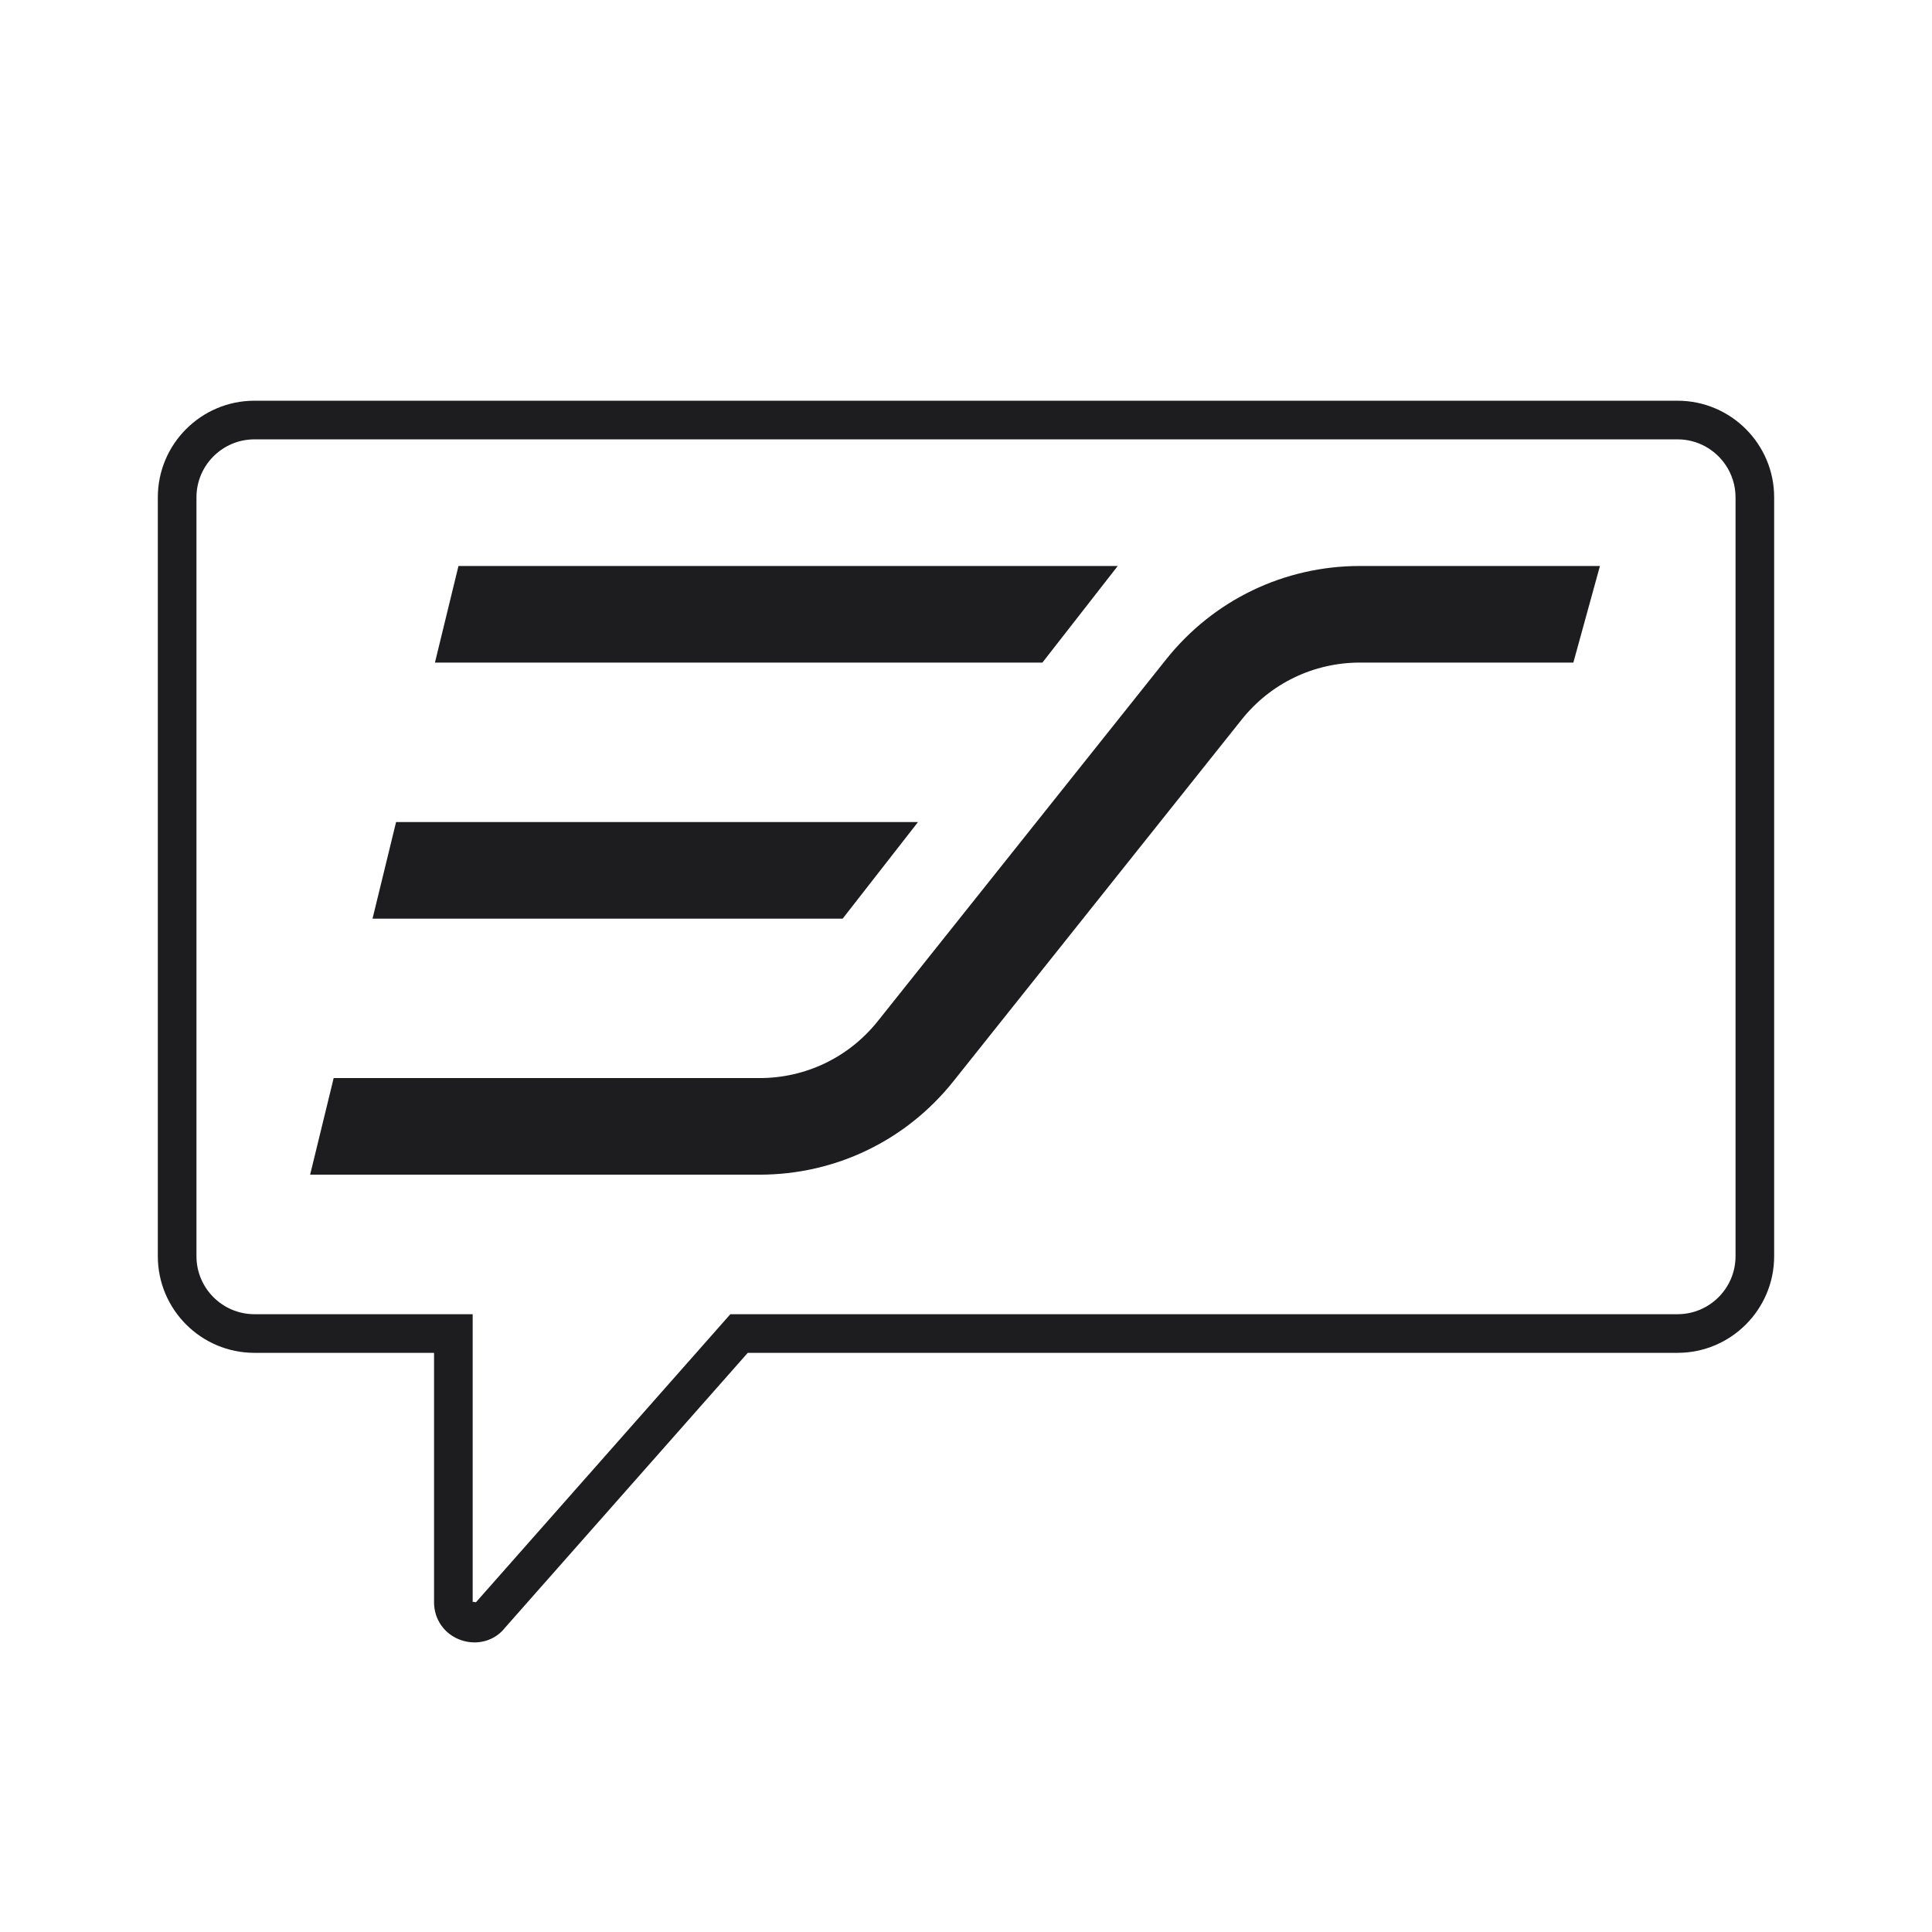
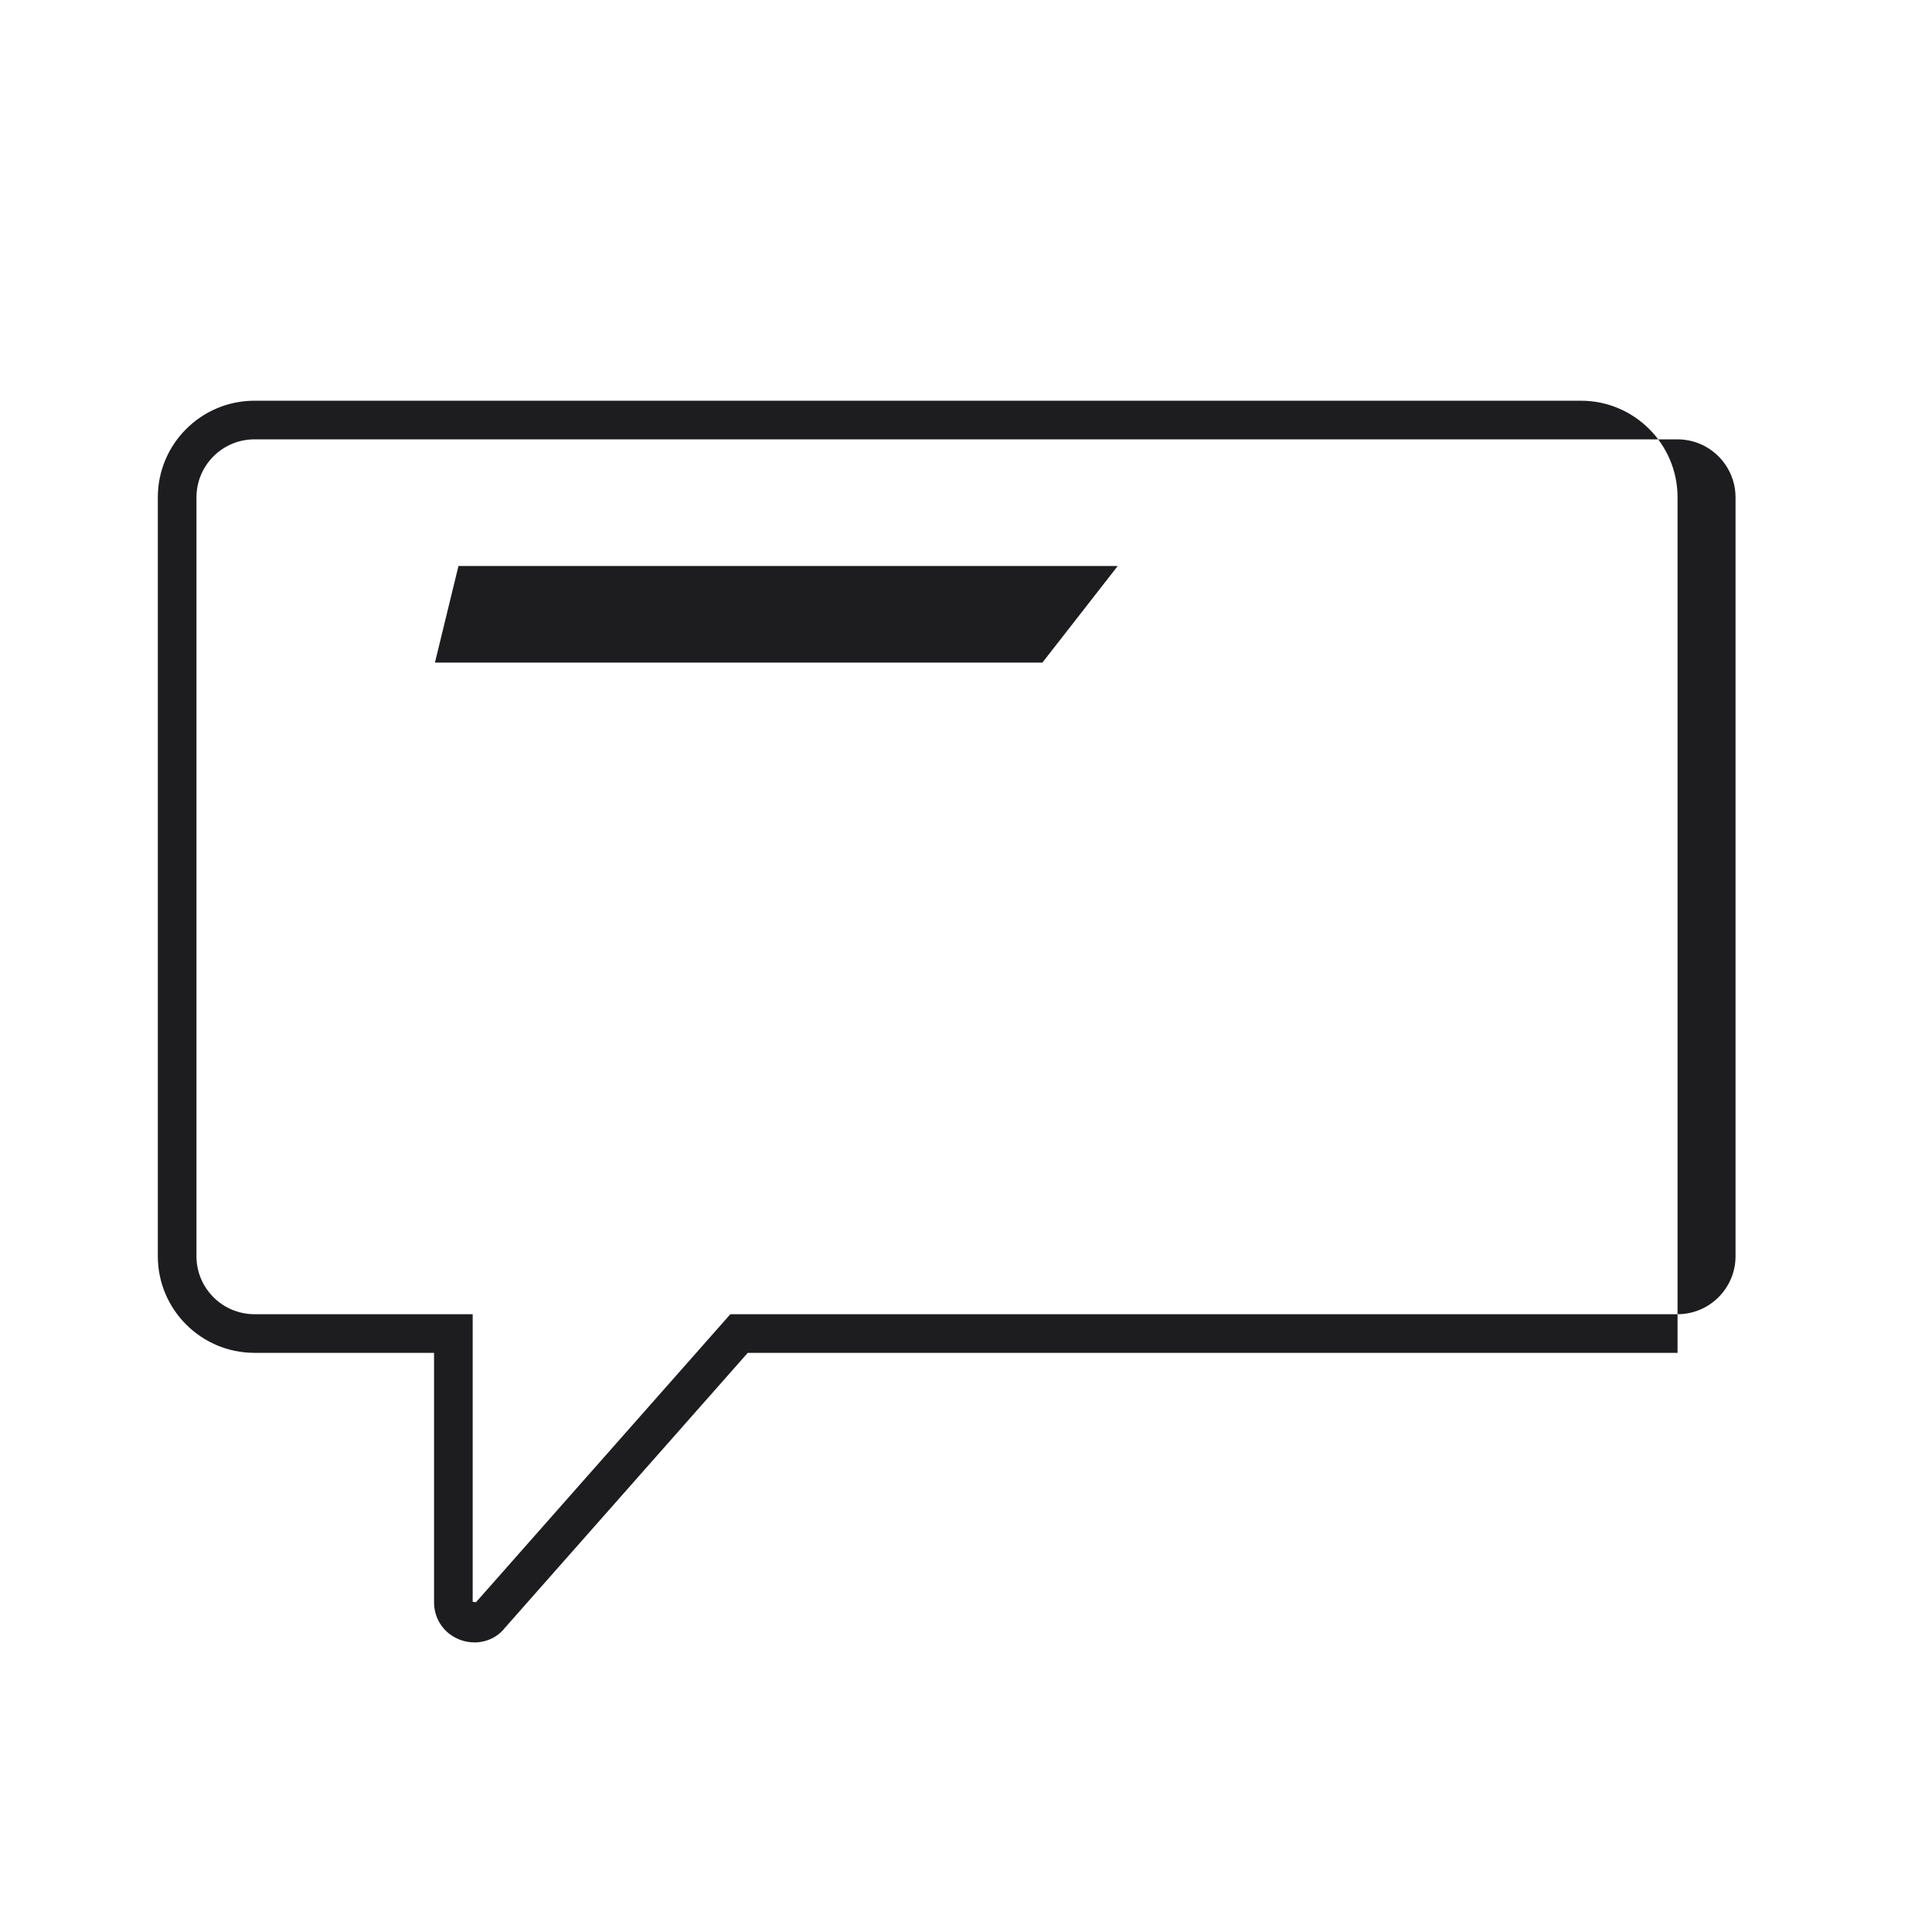
<svg xmlns="http://www.w3.org/2000/svg" viewBox="0 0 100 100" height="100" width="100" id="a">
  <defs>
    <style>.b{fill:#1d1d1f;}</style>
  </defs>
  <polygon points="22.512 34.297 53.953 34.297 57.853 29.297 23.73 29.297 22.512 34.297" class="b" />
-   <polygon points="47.516 42.549 20.501 42.549 19.282 47.549 43.616 47.549 47.516 42.549" class="b" />
-   <path d="M39.313,55.801h-22.042l-1.219,5h23.261c3.929,0,7.586-1.762,10.035-4.834l14.921-18.721c1.495-1.875,3.728-2.951,6.126-2.951h11.042l1.376-5h-12.418c-3.929,0-7.587,1.762-10.036,4.835l-14.921,18.72c-1.495,1.876-3.728,2.951-6.125,2.951Z" class="b" />
-   <path d="M20.916,20.741h-7.747c-2.757,0-5,2.243-5,5v39.282c0,2.757,2.243,5,5,5h9.297v12.909c0,.898.549,1.668,1.398,1.961.23.08.466.118.696.118.617,0,1.199-.273,1.575-.755l12.569-14.233h48.126c2.757,0,5-2.243,5-5V25.741c0-2.757-2.243-5-5-5H20.916ZM86.831,22.741c1.029,0,1.938.522,2.479,1.314.328.481.521,1.061.521,1.686v39.282c0,1.654-1.346,3-3,3h-49.028l-13.167,14.909-.151-.023-.019.023v-14.909h-11.297c-1.654,0-3-1.346-3-3V25.741c0-1.654,1.346-3,3-3h73.662Z" class="b" />
+   <path d="M20.916,20.741h-7.747c-2.757,0-5,2.243-5,5v39.282c0,2.757,2.243,5,5,5h9.297v12.909c0,.898.549,1.668,1.398,1.961.23.08.466.118.696.118.617,0,1.199-.273,1.575-.755l12.569-14.233h48.126V25.741c0-2.757-2.243-5-5-5H20.916ZM86.831,22.741c1.029,0,1.938.522,2.479,1.314.328.481.521,1.061.521,1.686v39.282c0,1.654-1.346,3-3,3h-49.028l-13.167,14.909-.151-.023-.019.023v-14.909h-11.297c-1.654,0-3-1.346-3-3V25.741c0-1.654,1.346-3,3-3h73.662Z" class="b" />
</svg>